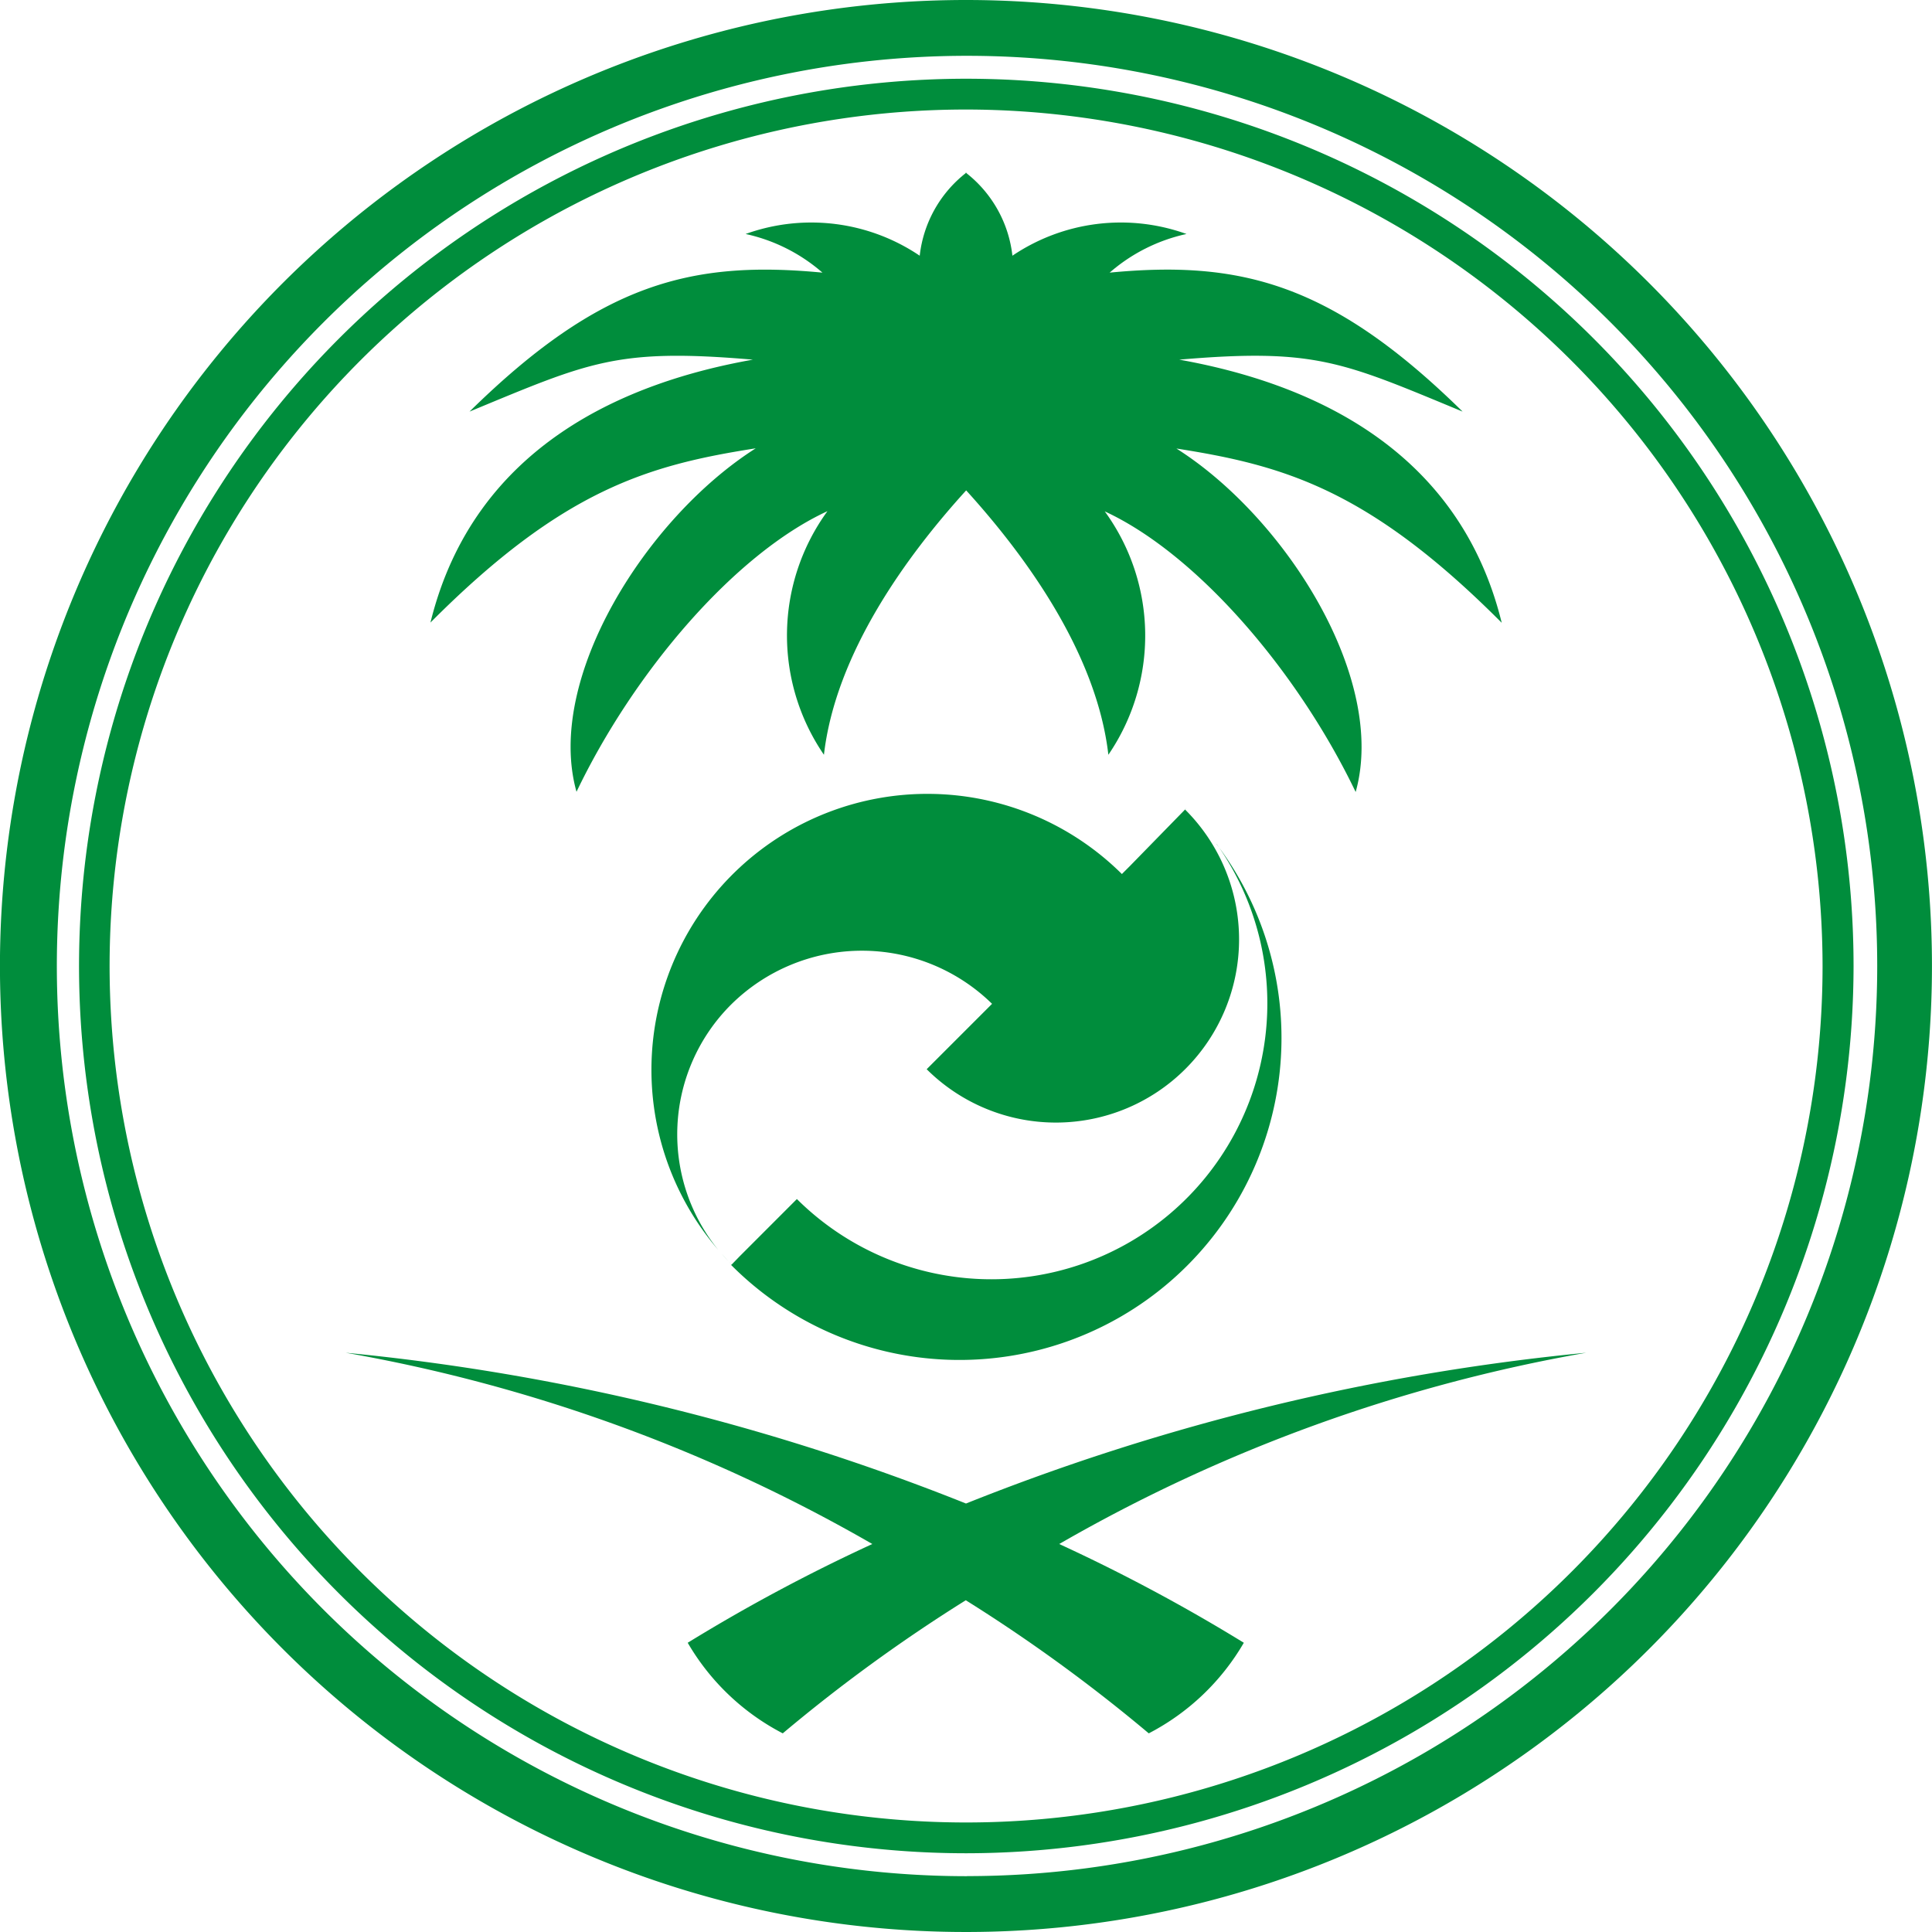
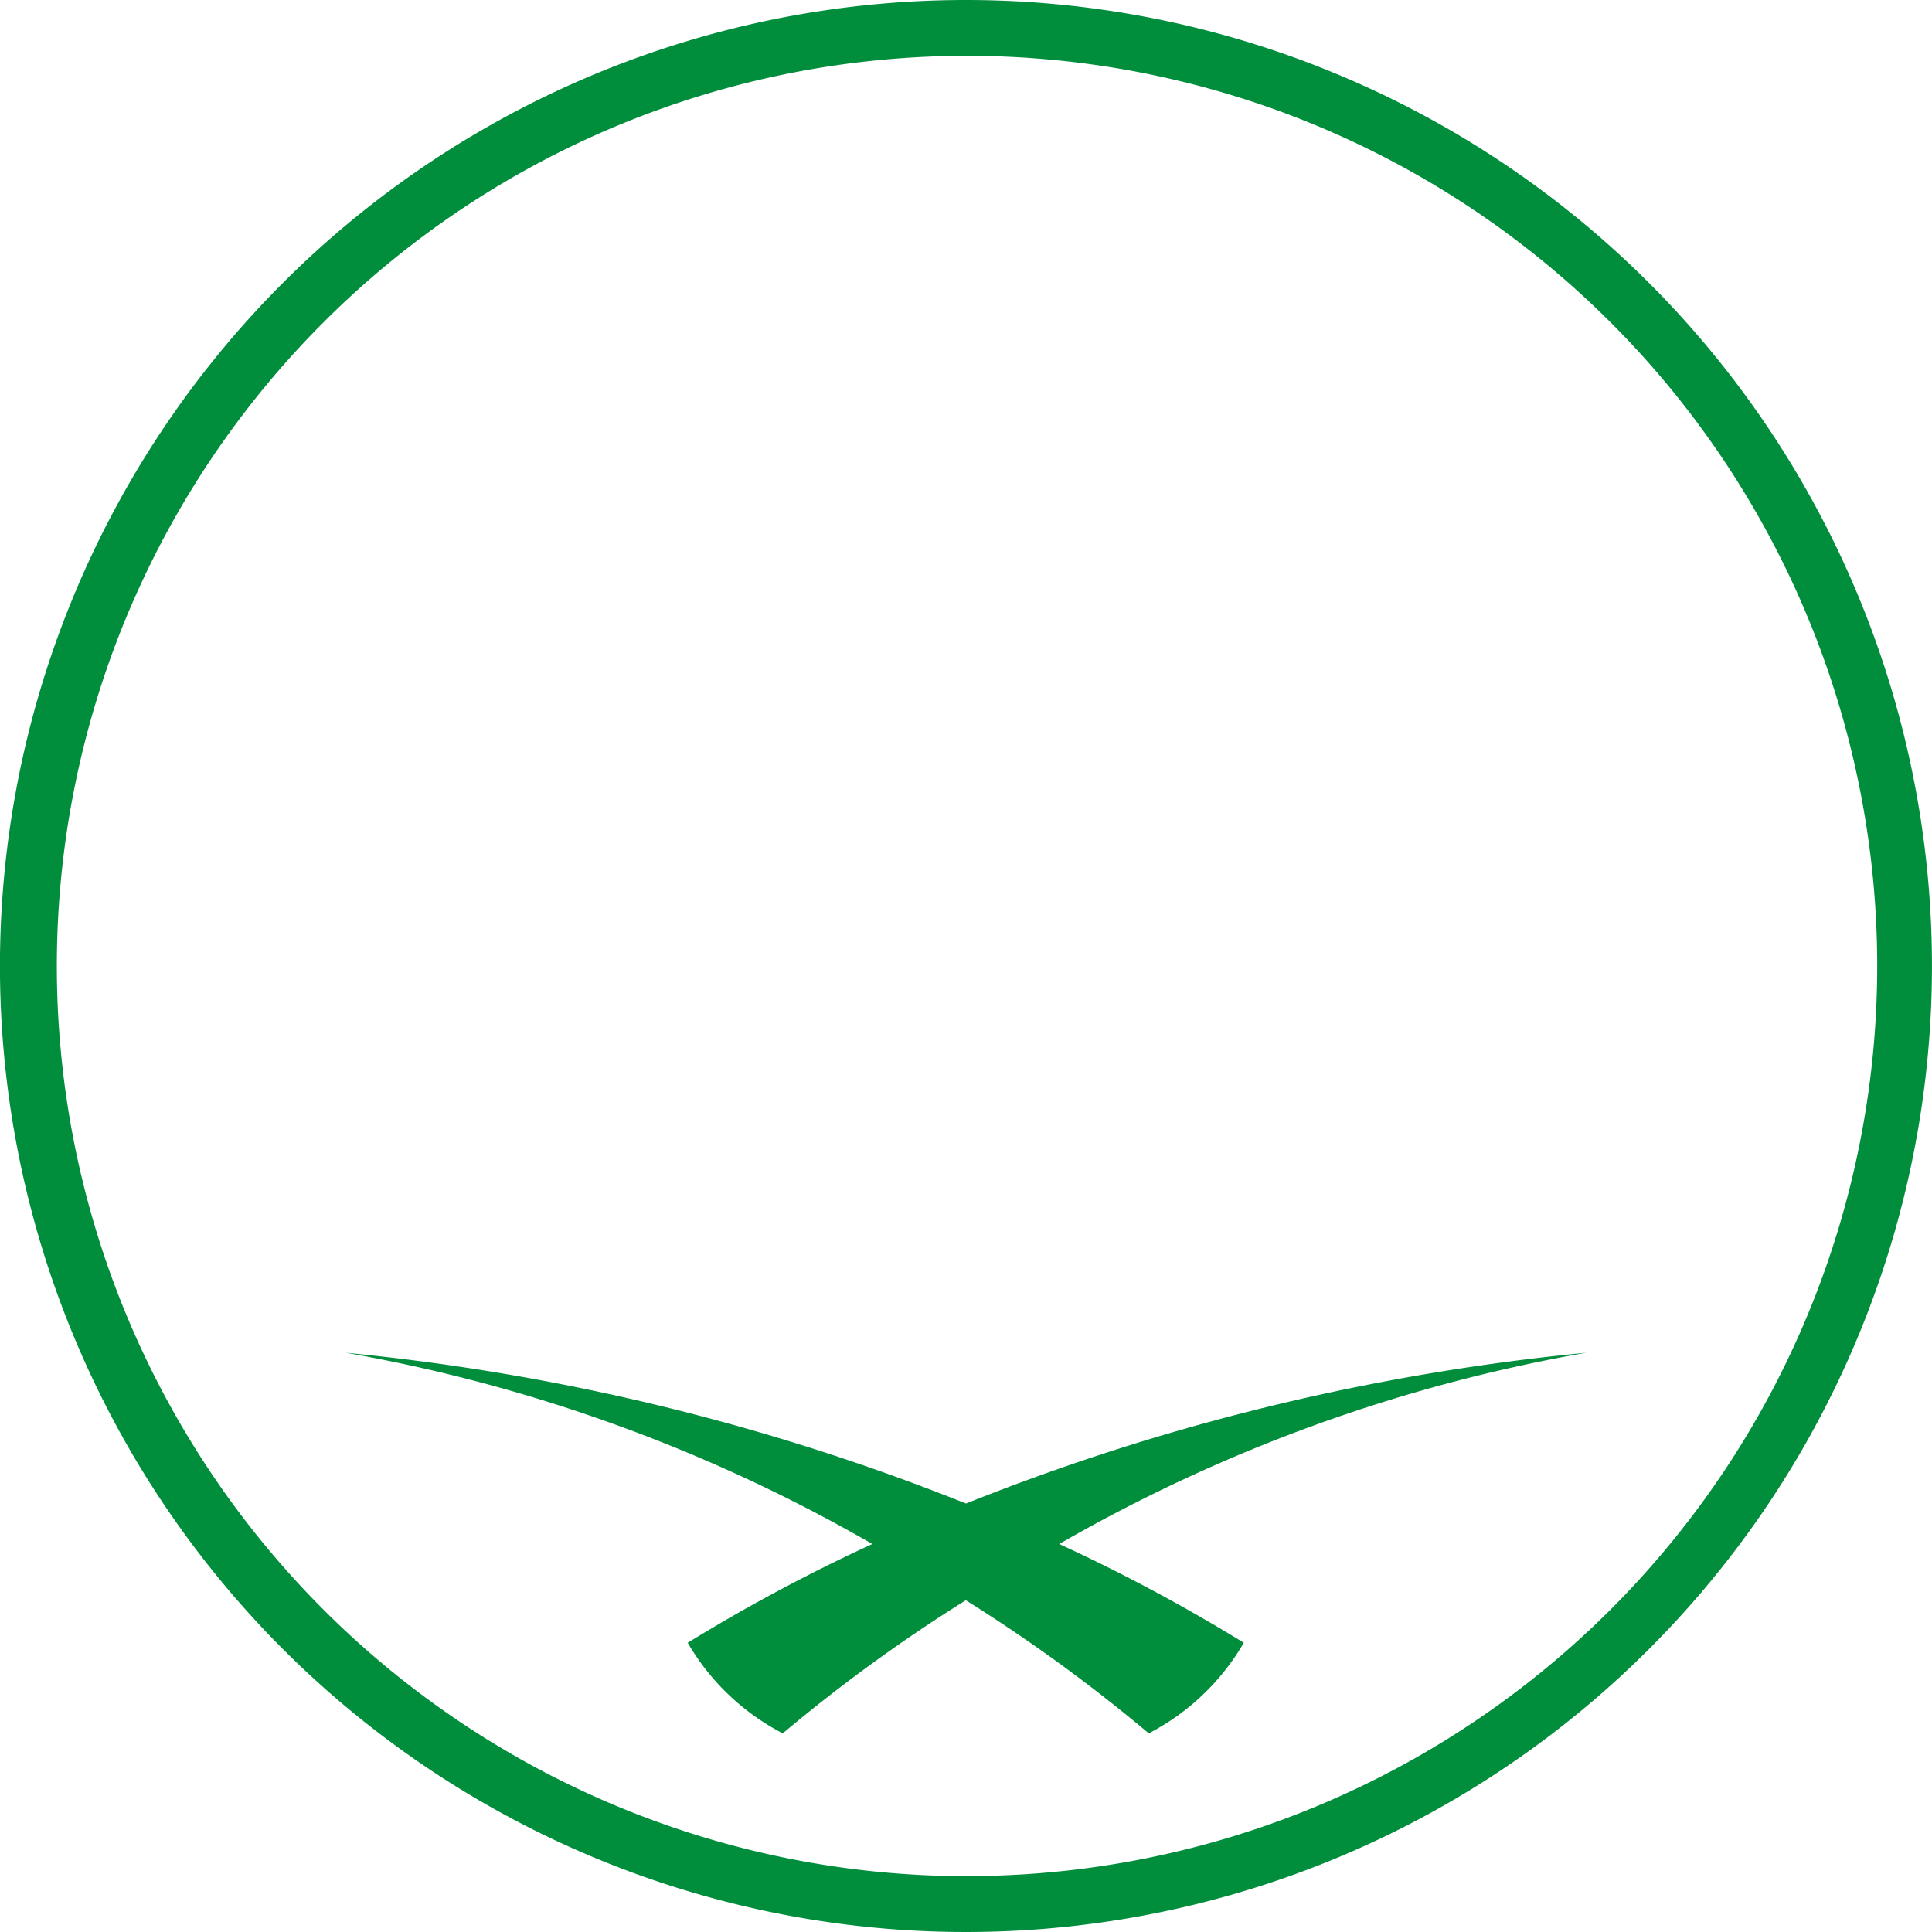
<svg xmlns="http://www.w3.org/2000/svg" width="45" height="45" viewBox="0 0 45 45">
  <g id="Group_4163" data-name="Group 4163" transform="translate(-359.063)">
    <g id="Group_4" data-name="Group 4" transform="translate(359.063)">
      <g id="Group_3" data-name="Group 3" transform="translate(0)">
        <g id="Group_2" data-name="Group 2">
          <g id="Group_1" data-name="Group 1">
            <path id="Path_15" data-name="Path 15" d="M1130.954,71.11a22.5,22.5,0,1,0,22.5,22.5A22.5,22.5,0,0,0,1130.954,71.11Zm.025,43.7a21.2,21.2,0,1,1,21.2-21.2A21.2,21.2,0,0,1,1130.979,114.808Z" transform="translate(-1108.455 -71.11)" fill="#008d3c" />
          </g>
        </g>
-         <path id="Path_16" data-name="Path 16" d="M1131.629,114.948A20.666,20.666,0,1,1,1152.3,94.281,20.69,20.69,0,0,1,1131.629,114.948Zm0-40.615a19.949,19.949,0,1,0,19.949,19.949A19.971,19.971,0,0,0,1131.629,74.333Z" transform="translate(-1109.127 -71.782)" fill="#008d3c" />
      </g>
    </g>
    <g id="Group_7" data-name="Group 7" transform="translate(367.116 4.012)">
      <g id="Group_6" data-name="Group 6" transform="translate(1.973)">
        <g id="Group_5" data-name="Group 5">
-           <path id="Path_17" data-name="Path 17" d="M1122.835,87.081c3.1-3.116,5.1-3.67,7.577-4.059-2.541,1.613-4.916,5.364-4.175,8,1.342-2.8,3.685-5.539,5.845-6.536A4.916,4.916,0,0,0,1132,90.16c.273-2.364,1.928-4.636,3.313-6.158,1.383,1.522,3.04,3.794,3.312,6.158a4.916,4.916,0,0,0-.084-5.669c2.16,1,4.5,3.735,5.844,6.536.74-2.64-1.634-6.391-4.175-8,2.481.389,4.474.943,7.577,4.059-1.023-4.169-4.629-5.613-7.511-6.129,3.172-.272,3.8.051,6.6,1.21-3.043-2.99-5.174-3.529-8.221-3.237a4.031,4.031,0,0,1,1.79-.9,4.511,4.511,0,0,0-4.055.506,2.846,2.846,0,0,0-1.07-1.922v-.013l-.009.007-.01-.007v.013a2.846,2.846,0,0,0-1.07,1.922,4.512,4.512,0,0,0-4.055-.506,4.023,4.023,0,0,1,1.789.9c-3.046-.291-5.178.247-8.22,3.237,2.8-1.159,3.432-1.481,6.6-1.21C1127.464,81.468,1123.859,82.912,1122.835,87.081Z" transform="translate(-1122.835 -76.592)" fill="#008d3c" />
-         </g>
+           </g>
      </g>
      <path id="Path_18" data-name="Path 18" d="M1149.034,115.525a52.528,52.528,0,0,0-14.447,3.512,52.536,52.536,0,0,0-14.448-3.512,37.562,37.562,0,0,1,12.266,4.455,40.731,40.731,0,0,0-4.3,2.3,5.473,5.473,0,0,0,2.214,2.11,37.638,37.638,0,0,1,4.263-3.1,37.679,37.679,0,0,1,4.262,3.1,5.474,5.474,0,0,0,2.214-2.11,40.731,40.731,0,0,0-4.3-2.3A37.562,37.562,0,0,1,1149.034,115.525Z" transform="translate(-1120.14 -88.029)" fill="#008d3c" />
    </g>
    <g id="Group_8" data-name="Group 8" transform="translate(374.221 18.477)">
-       <path id="Path_19" data-name="Path 19" d="M1146.9,97.612h0l.008.009Z" transform="translate(-1134.419 -97.271)" fill="#008d3c" />
-       <path id="Path_20" data-name="Path 20" d="M1131.713,102.074a4.33,4.33,0,0,1,6.084-.023l-1.487,1.487h0l-.036.036a4.266,4.266,0,0,0,6.02-6.047l.035-.039-1.315,1.347-.193.193a6.428,6.428,0,0,0-9.4,8.756A4.268,4.268,0,0,1,1131.713,102.074Z" transform="translate(-1129.848 -97.147)" fill="#008d3c" />
-       <path id="Path_21" data-name="Path 21" d="M1143.633,98.759a6.427,6.427,0,0,1-9.777,8.271l-1.328,1.329-.194.2-.015-.017c-.075-.076-.144-.156-.213-.236.075.083.146.17.226.25l-.009.008a7.5,7.5,0,0,0,11.31-9.8Z" transform="translate(-1130.453 -97.579)" fill="#008d3c" />
-     </g>
+       </g>
  </g>
</svg>